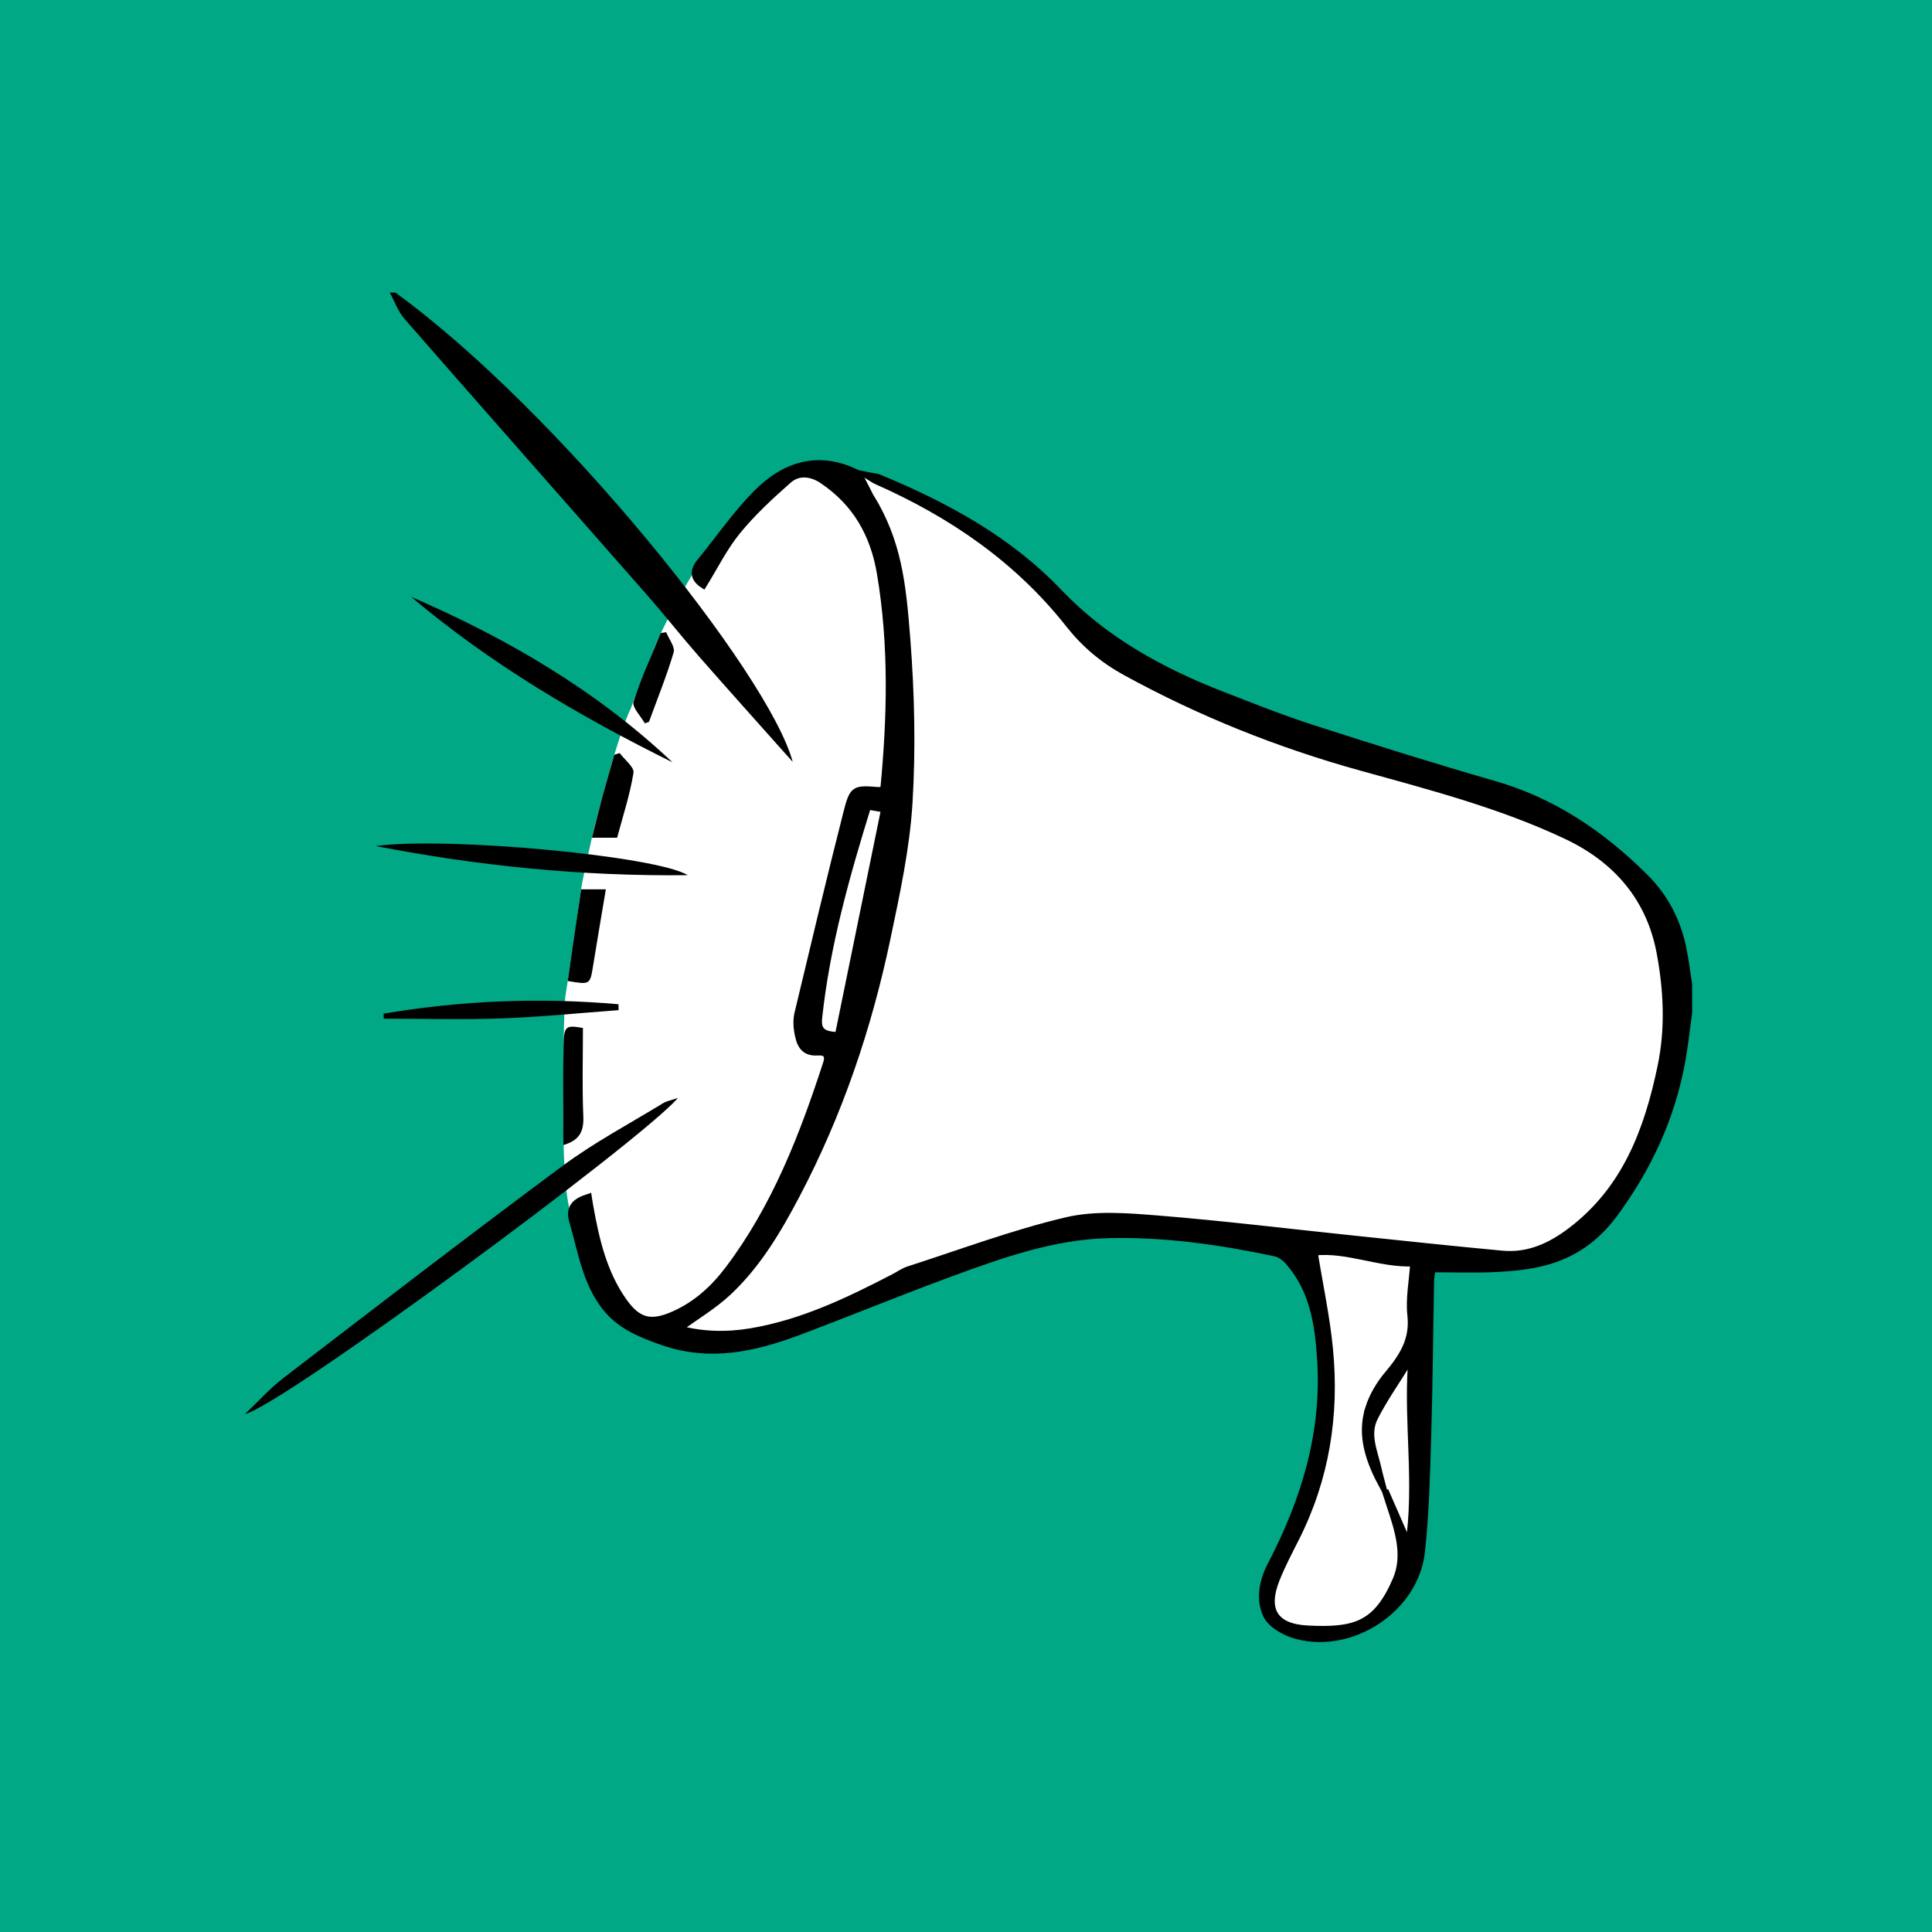
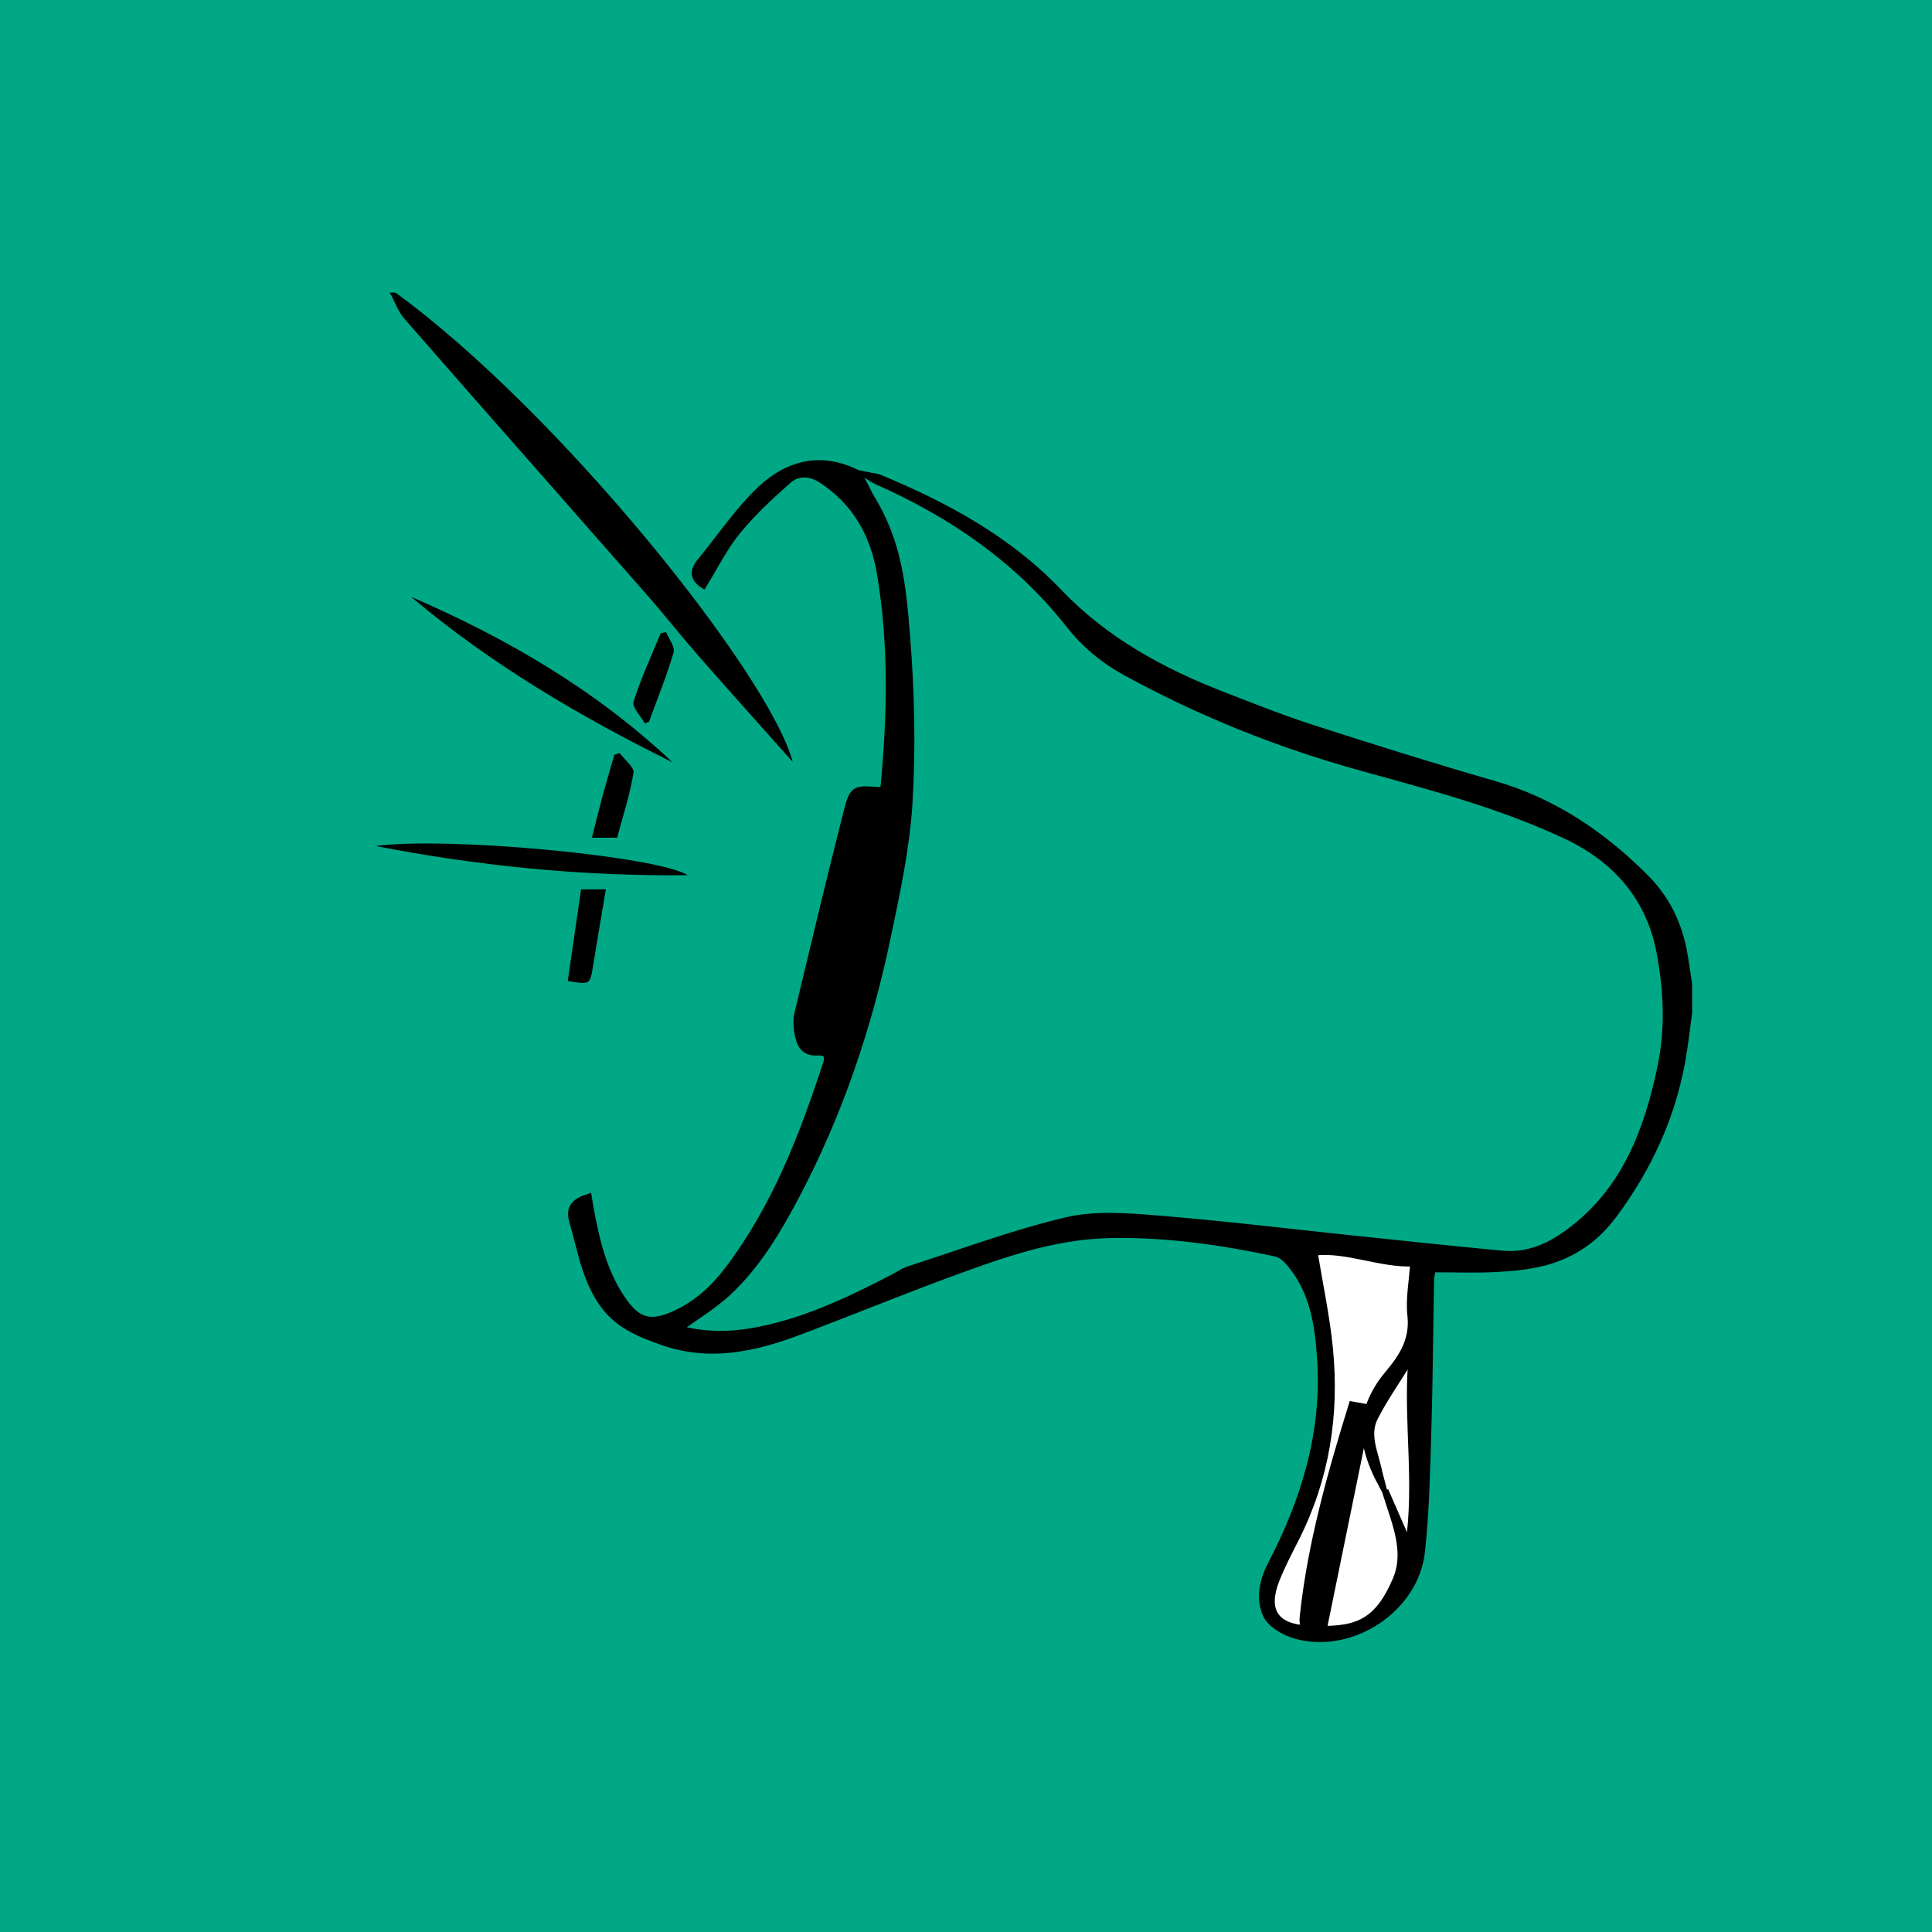
<svg xmlns="http://www.w3.org/2000/svg" id="Ebene_1" data-name="Ebene 1" version="1.1" viewBox="0 0 578 578">
  <defs>
    <style>
      .cls-1, .cls-2 {
        fill: #000;
      }

      .cls-1, .cls-3, .cls-4 {
        stroke-width: 0px;
      }

      .cls-2 {
        stroke: #000;
        stroke-miterlimit: 10;
        stroke-width: 2px;
      }

      .cls-3 {
        fill: #00a886;
      }

      .cls-4 {
        fill: #fff;
      }
    </style>
  </defs>
  <rect class="cls-3" width="578" height="578" />
-   <path class="cls-4" d="M226.72,150.13l-18.33,19.62s-7.8,12.72-11.83,22.33c0,0-3.16,7.12-7.88,19.96,0,0-1.93,3.56-5.52,15.9-1.1,3.78-4.88,17.2-6.08,22.67-1.53,6.94-3.26,14.14-4,20.65s-3.93,26.81-3.93,26.81c0,0-.64,3.32-.63,33.83,0,11.87.18,25.4,2.58,32.42s13.38,27.07,13.38,27.07l10.09,6,12.26-4.85,15.83-13.79,21.32-41.74,13.66-42.13,13.4-57.96-4.85-64.09-6.26-21.06-11.74-11.11-11.74.75-9.7,8.7-.03.02Z" />
  <path class="cls-1" d="M116.62,87.55c1.45,2.65,2.48,5.67,4.43,7.89,24.06,27.54,48.28,54.94,72.4,82.42,5.31,6.05,10.29,12.39,15.59,18.44,9.22,10.52,18.58,20.92,28.12,31.64-7.08-26.37-70.16-105-118.85-140.4h-1.69Z" />
-   <path class="cls-4" d="M256.29,141.43c-.23.56-.82,1.45-.65,1.63,12.63,13.63,14.38,31.03,15.7,48.14,1.26,16.29,1.65,32.78.65,49.07-.84,13.6-3.79,27.14-6.6,40.53-5.61,26.7-14.3,52.39-27.03,76.6-5.56,10.57-11.65,20.89-20.43,29.13-4.4,4.13-9.72,7.27-14.8,10.99,7.01,1.94,14.43,2.06,21.62.84,15.23-2.57,29.05-9.19,42.64-16.24,1.49-.77,2.9-1.8,4.47-2.3,15.66-5.04,31.15-10.86,47.12-14.64,8.63-2.05,18.15-1.28,27.17-.56,19.4,1.56,38.74,3.93,58.11,5.95,15.04,1.56,30.08,3.2,45.14,4.59,7.79.72,14.39-2.26,20.57-6.95,16.34-12.41,22.91-29.99,26.91-49.1,2.4-11.44,1.83-22.92-.28-34.17-3.08-16.39-13.1-27.87-28.05-34.91-19.57-9.23-40.45-14.67-61.19-20.41-24.67-6.83-48.24-16.25-70.7-28.57-6.65-3.65-12.21-8.34-16.83-14.2-15.35-19.49-35.12-33.01-57.59-42.94-.97-.43-1.83-1.12-2.74-1.68-1.08-.26-2.15-.51-3.23-.77l.02-.03Z" />
-   <path class="cls-1" d="M73.3,423.03c10.94-2.42,118.31-81.56,129.52-94.55-2.13.73-3.4.93-4.41,1.54-10.09,6.18-20.64,11.76-30.11,18.79-28.06,20.8-55.74,42.13-83.45,63.4-4.16,3.2-7.71,7.19-11.54,10.82h-.01Z" />
  <path class="cls-1" d="M201.2,228.07c-22.81-21.53-49.49-37.1-78.2-49.51,23.74,20.07,50.34,35.71,78.2,49.51Z" />
  <path class="cls-1" d="M205.75,261.83c-9.27-5.77-72.17-11.61-93.33-8.72,30.79,5.98,61.87,9.08,93.33,8.72Z" />
-   <path class="cls-1" d="M185.04,300.44c-23.54-2.07-46.97-1.12-70.28,2.82.01.5.02,1,.04,1.5,11.79,0,23.59.33,35.37-.09,11.64-.42,23.26-1.61,34.89-2.46,0-.59,0-1.18-.02-1.77h0Z" />
-   <path class="cls-1" d="M168.55,342.56c4.97-1.43,6.15-4.24,5.96-8.65-.37-8.74-.11-17.5-.11-26.37-5.1-.89-5.68-.64-5.8,5.1-.2,9.85-.06,19.71-.06,29.91h0Z" />
  <path class="cls-1" d="M169.85,293.49c6.71,1.12,6.67,1.12,7.59-4.57,1.22-7.55,2.51-15.08,3.81-22.85h-7.41c-1.32,9.06-2.63,18.11-3.99,27.43h0Z" />
  <path class="cls-1" d="M177.08,250.62h7.55c1.73-6.49,3.83-12.87,4.89-19.41.28-1.7-2.68-3.93-4.14-5.92l-1.59.51c-1.17,4.09-2.39,8.16-3.5,12.27-1.09,4.03-2.07,8.08-3.2,12.55h-.01Z" />
  <path class="cls-1" d="M197.68,189.4c-2.8,6.82-5.94,13.53-8.14,20.54-.51,1.64,2.16,4.28,3.37,6.46.41-.15.82-.3,1.24-.44,2.52-6.9,5.3-13.73,7.38-20.77.49-1.66-1.42-4.02-2.23-6.05-.54.09-1.07.18-1.61.26h-.01Z" />
  <path class="cls-4" d="M413.68,444.72c-3.95-7.4-6.91-15.13-4.19-23.55,1.16-3.6,3.25-7.12,5.7-10.02,4.38-5.19,7.69-10.29,6.87-17.66-.55-4.91.48-9.99.85-15.61-10.15.42-19.88-4.38-29.69-3.26,1.63,10.08,3.66,19.47,4.58,28.96,1.92,19.77-1.07,38.8-10.13,56.69-2.02,3.99-4.1,7.98-5.77,12.12-3.71,9.26-.59,14.43,9.38,14.92,13.98.68,20.53-1.11,26.37-14.67,3.2-7.44.55-15.08-1.87-22.42-.47-1.43-.93-2.87-1.39-4.3-.24-.39-.47-.79-.71-1.18v-.02Z" />
  <path class="cls-4" d="M250.77,309.76c4.59-22.48,9.17-44.9,13.83-67.68-2.43-.43-3.71-.66-4.98-.88-6.46,20.88-12.31,41.6-14.64,63.17-.39,3.64.71,5.26,5.79,5.39h0Z" />
  <path class="cls-4" d="M413.68,444.72c.24.39.47.79.71,1.18,2.22,5.08,4.44,10.16,7.09,16.21,2.69-18.47-.48-36.09.72-53.64-.38-.17-.77-.33-1.15-.5-3.3,5.35-6.94,10.51-9.78,16.09-2.6,5.11-.03,10.33,1.08,15.43.38,1.75.89,3.48,1.34,5.21v.02Z" />
-   <path class="cls-2" d="M260.47,148.6c8.17,13.41,9.55,25.49,10.87,42.6,1.26,16.29,1.65,32.78.65,49.07-.84,13.6-3.79,27.14-6.6,40.53-5.61,26.7-14.3,52.39-27.03,76.6-5.56,10.57-11.65,20.89-20.43,29.13-4.4,4.13-9.72,7.27-14.8,10.99,7.01,1.94,14.43,2.06,21.62.84,15.23-2.57,29.05-9.19,42.64-16.24,1.49-.77,2.9-1.8,4.47-2.3,15.66-5.04,31.15-10.86,47.12-14.64,8.63-2.05,18.15-1.28,27.17-.56,19.4,1.56,38.74,3.93,58.11,5.95,15.04,1.56,30.08,3.2,45.14,4.59,7.79.72,14.39-2.26,20.57-6.95,16.34-12.41,22.91-29.99,26.91-49.1,2.4-11.44,1.83-22.92-.28-34.17-3.08-16.39-13.1-27.87-28.05-34.91-19.57-9.23-40.45-14.67-61.19-20.41-24.67-6.83-48.24-16.25-70.7-28.57-6.65-3.65-12.21-8.34-16.83-14.2-15.35-19.49-35.12-33.01-57.59-42.94-.97-.43-1.83-1.12-2.74-1.68,1.22.25,2.52.3,3.65.77,19.88,8.26,38.55,18.34,53.66,34.18,13.69,14.36,30.7,23.67,49.01,30.77,8.86,3.44,17.71,6.98,26.75,9.89,18.06,5.82,36.16,11.52,54.39,16.76,17.74,5.09,32.3,14.98,45.19,27.82,6.05,6.02,9.72,13.21,11.4,21.48.71,3.51,1.14,7.08,1.7,10.63v8.41c-.7,4.95-1.21,9.93-2.12,14.83-3.09,16.73-10.02,31.66-20.15,45.4-5.5,7.46-12.31,12.17-20.9,14.44-4.69,1.23-9.64,1.69-14.51,1.94-6.22.32-12.46.08-19.03.08-.13.88-.49,2.24-.51,3.61-.29,15.27-.38,30.54-.84,45.81-.35,11.74-.62,23.53-1.89,35.2-1.85,16.96-20.63,29.51-37.3,25.13-3.46-.91-7.8-3.32-9.15-6.23-2.14-4.61-1.22-10.01,1.35-14.94,10.03-19.25,16.28-39.43,14.85-61.51-.68-10.61-2.23-20.82-9.52-29.17-1.02-1.17-2.51-2.35-3.97-2.65-16.47-3.49-33.11-5.88-49.98-5.47-16.5.41-31.89,5.9-47.15,11.5-15.22,5.59-30.23,11.78-45.41,17.49-13.16,4.95-26.49,7.96-40.51,3.14-6.59-2.27-12.95-4.8-17.38-10.42-5.93-7.53-7.25-16.91-9.84-25.77-1.27-4.35,1.11-6,4.76-7.19.17,1.07.29,1.9.44,2.73,1.82,10.11,4.11,20.09,10.24,28.63,4.3,5.99,8.23,6.71,14.95,3.71,6.74-3.01,11.92-7.8,16.28-13.57,13.96-18.51,22.19-39.76,29.28-61.55.87-2.67-.42-3.49-2.58-3.34-4.65.32-5.51-2.93-6.08-6.29-.3-1.76-.29-3.71.13-5.44,4.76-19.91,9.5-39.82,14.54-59.66,1.92-7.57,2.28-7.47,9.73-6.9.37.03.76-.22,1.39-.43,2.06-21.51,2.6-42.96-1.01-64.45-1.99-11.85-7.37-21.23-17.32-27.91-3.25-2.18-7.13-2.7-10.12-.07-5.4,4.76-10.77,9.72-15.31,15.28-4.01,4.91-6.86,10.75-10.19,16.11-3.06-1.99-3.16-4.26-.94-6.96,5.58-6.8,10.6-14.16,16.75-20.39,8.36-8.47,18.42-11.87,30.02-6.19,1.31,1.42.98.85,4.19,7.17l.03-.04ZM409.48,421.17c1.16-3.6,3.25-7.12,5.7-10.02,4.38-5.19,7.69-10.29,6.87-17.66-.55-4.91.48-9.99.85-15.61-10.15.42-19.88-4.38-29.69-3.26,1.63,10.08,3.66,19.47,4.58,28.96,1.92,19.77-1.07,38.8-10.13,56.69-2.02,3.99-4.1,7.98-5.77,12.12-3.71,9.26-.59,14.43,9.38,14.92,13.98.68,20.53-1.11,26.37-14.67,3.2-7.44.55-15.08-1.87-22.42-.47-1.43-.93-2.87-1.39-4.3,2.22,5.08,4.44,10.16,7.09,16.21,2.69-18.47-.48-36.09.72-53.64-.38-.17-.77-.33-1.15-.5-3.3,5.35-6.94,10.51-9.78,16.09-2.6,5.11-.03,10.33,1.08,15.43.38,1.75.89,3.48,1.34,5.21-3.95-7.4-6.91-15.13-4.19-23.55h0ZM264.6,242.08c-2.43-.43-3.71-.66-4.98-.88-6.46,20.88-12.31,41.6-14.64,63.17-.39,3.64.71,5.26,5.79,5.39,4.59-22.48,9.17-44.9,13.83-67.68h0Z" />
+   <path class="cls-2" d="M260.47,148.6c8.17,13.41,9.55,25.49,10.87,42.6,1.26,16.29,1.65,32.78.65,49.07-.84,13.6-3.79,27.14-6.6,40.53-5.61,26.7-14.3,52.39-27.03,76.6-5.56,10.57-11.65,20.89-20.43,29.13-4.4,4.13-9.72,7.27-14.8,10.99,7.01,1.94,14.43,2.06,21.62.84,15.23-2.57,29.05-9.19,42.64-16.24,1.49-.77,2.9-1.8,4.47-2.3,15.66-5.04,31.15-10.86,47.12-14.64,8.63-2.05,18.15-1.28,27.17-.56,19.4,1.56,38.74,3.93,58.11,5.95,15.04,1.56,30.08,3.2,45.14,4.59,7.79.72,14.39-2.26,20.57-6.95,16.34-12.41,22.91-29.99,26.91-49.1,2.4-11.44,1.83-22.92-.28-34.17-3.08-16.39-13.1-27.87-28.05-34.91-19.57-9.23-40.45-14.67-61.19-20.41-24.67-6.83-48.24-16.25-70.7-28.57-6.65-3.65-12.21-8.34-16.83-14.2-15.35-19.49-35.12-33.01-57.59-42.94-.97-.43-1.83-1.12-2.74-1.68,1.22.25,2.52.3,3.65.77,19.88,8.26,38.55,18.34,53.66,34.18,13.69,14.36,30.7,23.67,49.01,30.77,8.86,3.44,17.71,6.98,26.75,9.89,18.06,5.82,36.16,11.52,54.39,16.76,17.74,5.09,32.3,14.98,45.19,27.82,6.05,6.02,9.72,13.21,11.4,21.48.71,3.51,1.14,7.08,1.7,10.63v8.41c-.7,4.95-1.21,9.93-2.12,14.83-3.09,16.73-10.02,31.66-20.15,45.4-5.5,7.46-12.31,12.17-20.9,14.44-4.69,1.23-9.64,1.69-14.51,1.94-6.22.32-12.46.08-19.03.08-.13.88-.49,2.24-.51,3.61-.29,15.27-.38,30.54-.84,45.81-.35,11.74-.62,23.53-1.89,35.2-1.85,16.96-20.63,29.51-37.3,25.13-3.46-.91-7.8-3.32-9.15-6.23-2.14-4.61-1.22-10.01,1.35-14.94,10.03-19.25,16.28-39.43,14.85-61.51-.68-10.61-2.23-20.82-9.52-29.17-1.02-1.17-2.51-2.35-3.97-2.65-16.47-3.49-33.11-5.88-49.98-5.47-16.5.41-31.89,5.9-47.15,11.5-15.22,5.59-30.23,11.78-45.41,17.49-13.16,4.95-26.49,7.96-40.51,3.14-6.59-2.27-12.95-4.8-17.38-10.42-5.93-7.53-7.25-16.91-9.84-25.77-1.27-4.35,1.11-6,4.76-7.19.17,1.07.29,1.9.44,2.73,1.82,10.11,4.11,20.09,10.24,28.63,4.3,5.99,8.23,6.71,14.95,3.71,6.74-3.01,11.92-7.8,16.28-13.57,13.96-18.51,22.19-39.76,29.28-61.55.87-2.67-.42-3.49-2.58-3.34-4.65.32-5.51-2.93-6.08-6.29-.3-1.76-.29-3.71.13-5.44,4.76-19.91,9.5-39.82,14.54-59.66,1.92-7.57,2.28-7.47,9.73-6.9.37.03.76-.22,1.39-.43,2.06-21.51,2.6-42.96-1.01-64.45-1.99-11.85-7.37-21.23-17.32-27.91-3.25-2.18-7.13-2.7-10.12-.07-5.4,4.76-10.77,9.72-15.31,15.28-4.01,4.91-6.86,10.75-10.19,16.11-3.06-1.99-3.16-4.26-.94-6.96,5.58-6.8,10.6-14.16,16.75-20.39,8.36-8.47,18.42-11.87,30.02-6.19,1.31,1.42.98.85,4.19,7.17l.03-.04ZM409.48,421.17c1.16-3.6,3.25-7.12,5.7-10.02,4.38-5.19,7.69-10.29,6.87-17.66-.55-4.91.48-9.99.85-15.61-10.15.42-19.88-4.38-29.69-3.26,1.63,10.08,3.66,19.47,4.58,28.96,1.92,19.77-1.07,38.8-10.13,56.69-2.02,3.99-4.1,7.98-5.77,12.12-3.71,9.26-.59,14.43,9.38,14.92,13.98.68,20.53-1.11,26.37-14.67,3.2-7.44.55-15.08-1.87-22.42-.47-1.43-.93-2.87-1.39-4.3,2.22,5.08,4.44,10.16,7.09,16.21,2.69-18.47-.48-36.09.72-53.64-.38-.17-.77-.33-1.15-.5-3.3,5.35-6.94,10.51-9.78,16.09-2.6,5.11-.03,10.33,1.08,15.43.38,1.75.89,3.48,1.34,5.21-3.95-7.4-6.91-15.13-4.19-23.55h0Zc-2.43-.43-3.71-.66-4.98-.88-6.46,20.88-12.31,41.6-14.64,63.17-.39,3.64.71,5.26,5.79,5.39,4.59-22.48,9.17-44.9,13.83-67.68h0Z" />
</svg>